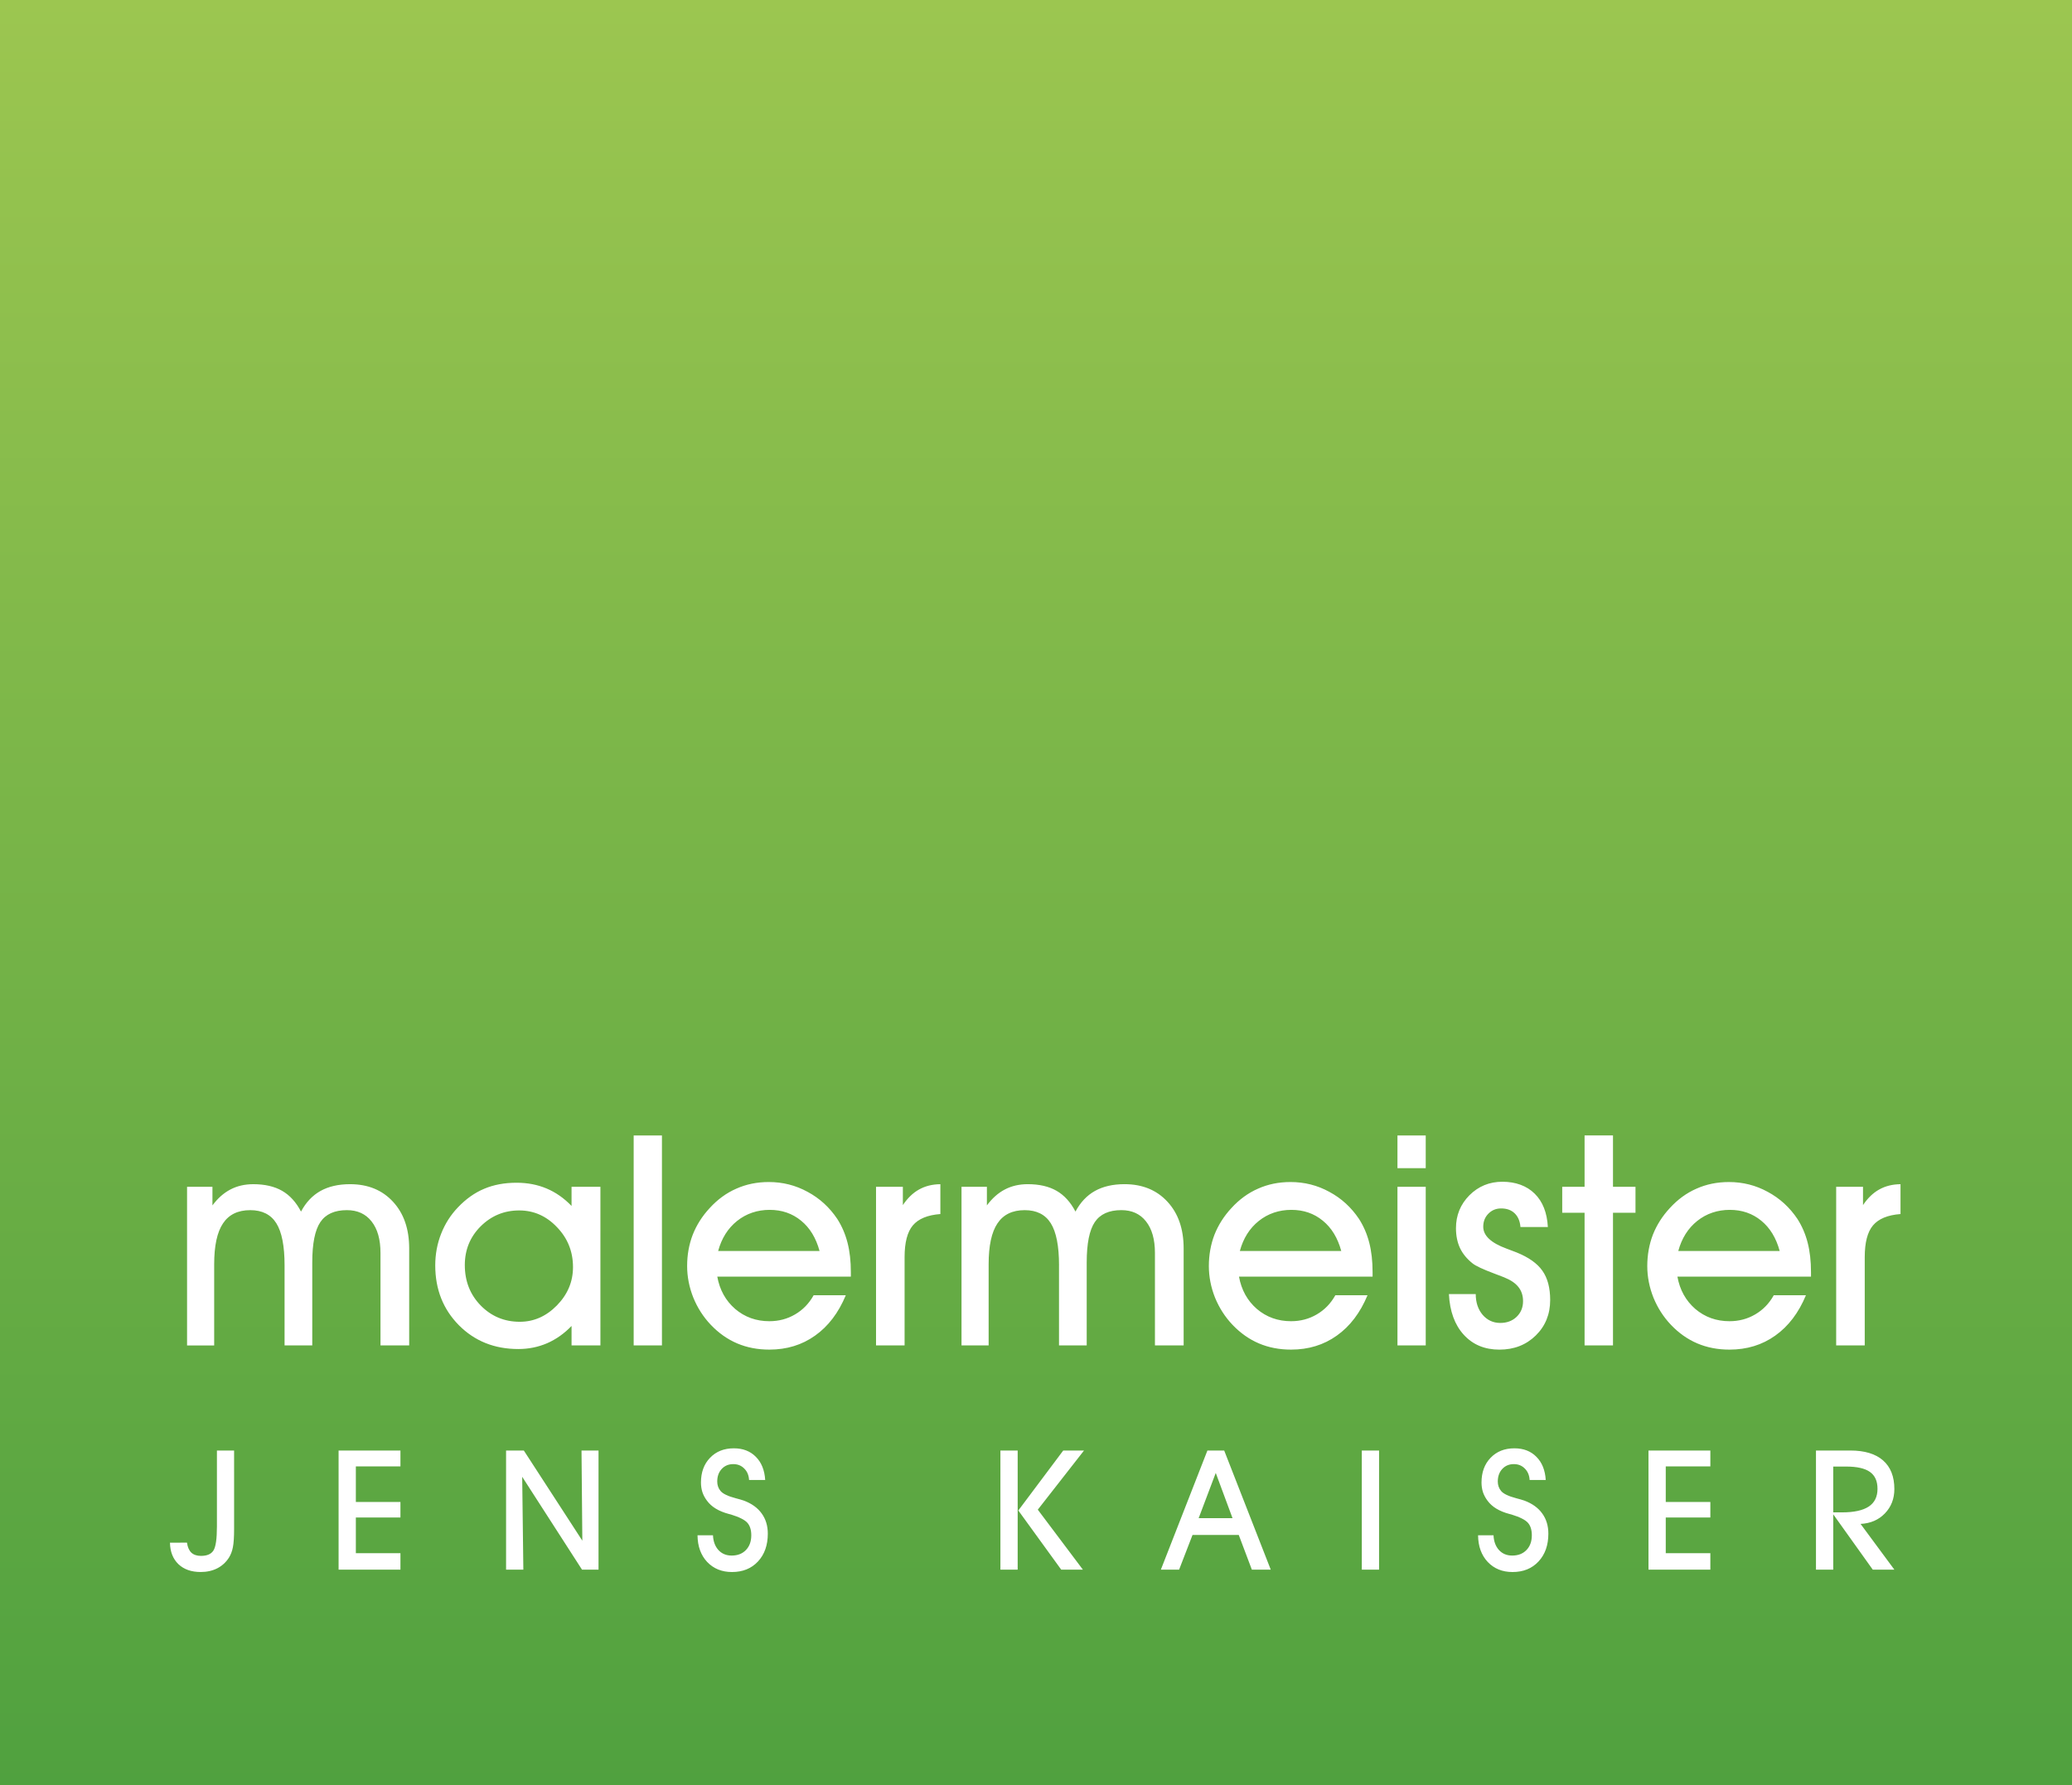
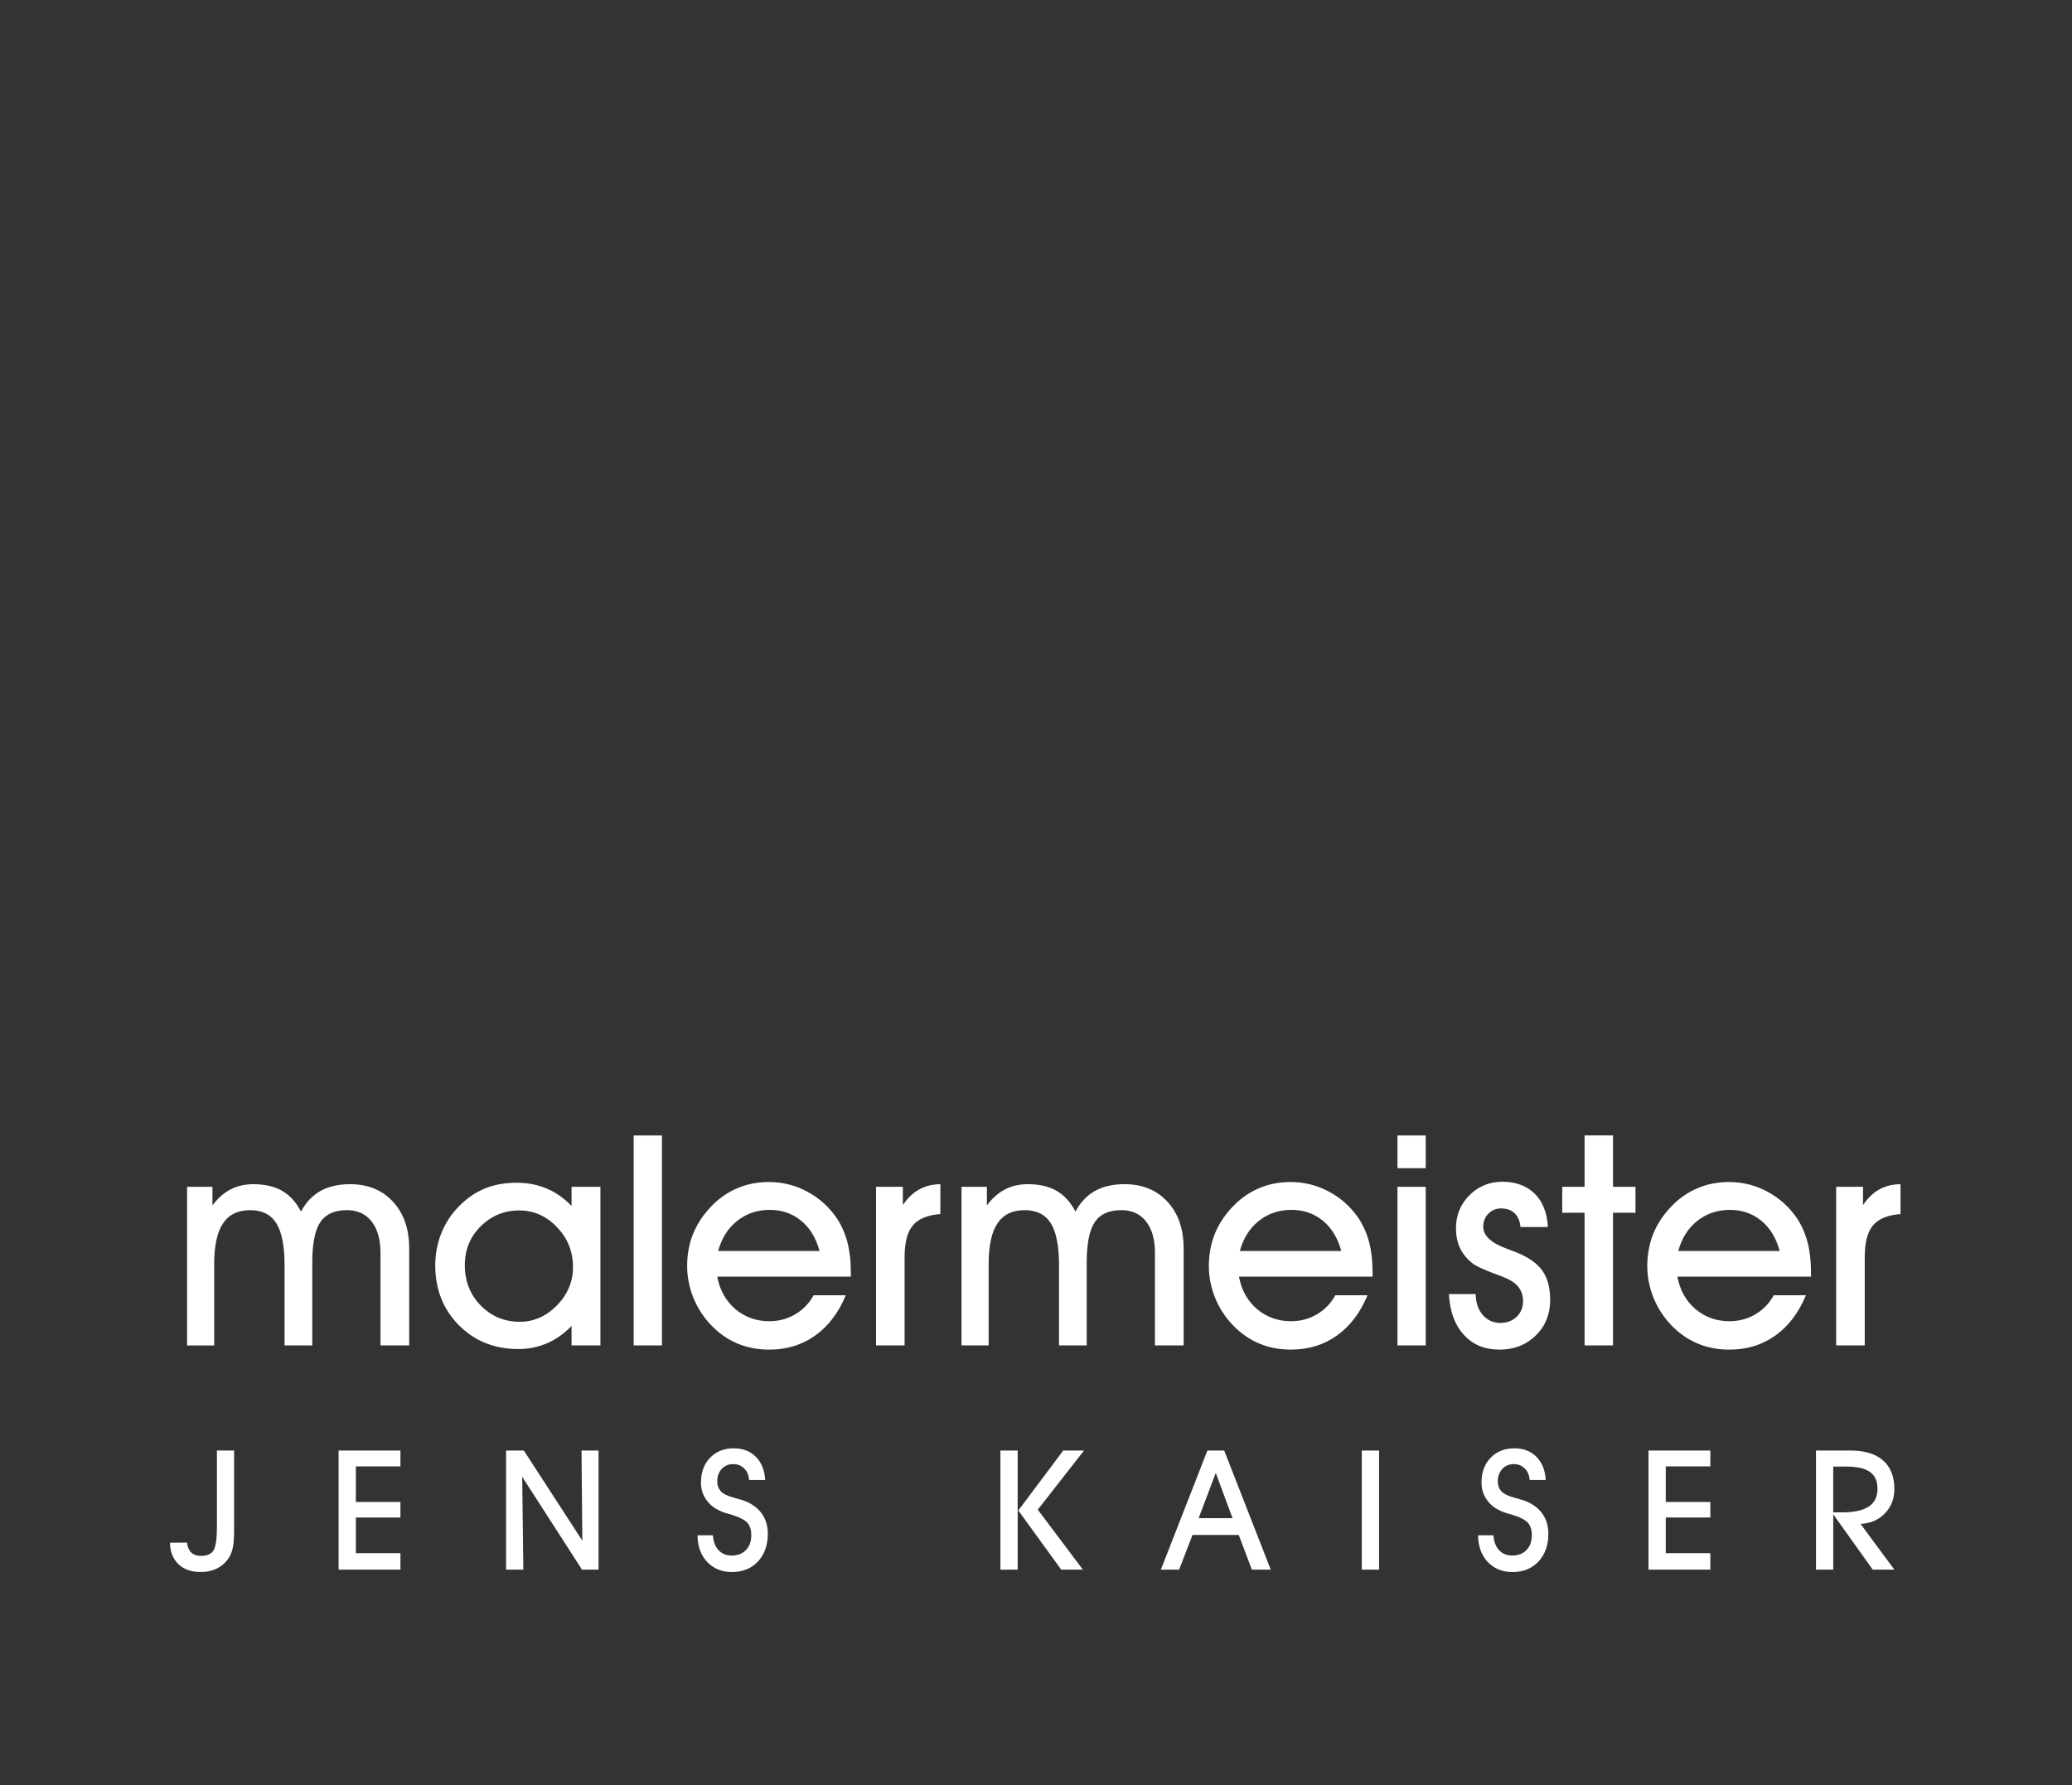
<svg xmlns="http://www.w3.org/2000/svg" id="Ebene_2" viewBox="0 0 2705.42 2331.25">
  <rect x="0" y="0" width="2705.42" height="2331.25" fill="#333333" stroke="none" />
  <defs>
    <style>.cls-1{fill:#fff;fill-rule:evenodd;}.cls-1,.cls-2{stroke-width:0px;}.cls-2{fill:url(#Unbenannter_Verlauf_10);}</style>
    <linearGradient id="Unbenannter_Verlauf_10" x1="1352.71" y1="2331.25" x2="1352.71" y2="0" gradientUnits="userSpaceOnUse">
      <stop offset="0" stop-color="#50a13f" />
      <stop offset="1" stop-color="#9cc650" />
    </linearGradient>
  </defs>
  <g id="Ebene_1-2">
-     <rect class="cls-2" width="2705.42" height="2331.25" />
    <path class="cls-1" d="M2393.67,2049.75h-22.55v-155.55h44.87c18.65,0,32.9,4.31,42.73,12.93,9.83,8.62,14.75,21.09,14.75,37.39,0,12.68-4.13,23.29-12.4,31.84-8.19,8.47-18.76,13.03-31.73,13.67l44.13,59.72h-28.21l-51.59-72.22v72.22ZM2393.67,1974.97h11.54c15.59,0,27.19-2.54,34.82-7.59,7.62-5.05,11.43-12.75,11.43-23.07s-3.28-17.42-9.83-22.12c-6.56-4.7-16.92-7.05-31.09-7.05h-16.88v59.82ZM2233.21,2049.75h-80.77v-155.55h80.77v20.72h-58.22v46.47h58.22v20.3h-58.22v46.58h58.22v21.48ZM1929.92,2004.88h20.19c.36,8.05,2.74,14.49,7.16,19.33,4.42,4.78,10.14,7.16,17.2,7.16,7.76,0,13.96-2.38,18.59-7.16,4.71-4.84,7.05-11.29,7.05-19.33,0-7.05-1.71-12.5-5.13-16.34-3.42-3.85-10.57-7.44-21.47-10.8-.57-.14-1.54-.39-2.88-.74-13.03-3.49-22.47-9.22-28.31-17.2-2.64-3.49-4.63-7.19-5.98-11.11-1.28-3.99-1.92-8.22-1.92-12.71,0-13.32,3.95-24.08,11.85-32.27,7.91-8.26,18.27-12.39,31.09-12.39,11.89,0,21.47,3.71,28.74,11.11,7.34,7.34,11.4,17.42,12.18,30.24h-21.04c-.37-6.2-2.46-11.18-6.31-14.95-3.78-3.85-8.54-5.77-14.32-5.77-6.19,0-11.25,2.14-15.17,6.41-3.84,4.2-5.77,9.65-5.77,16.35,0,2.35.36,4.57,1.07,6.62.71,2.07,1.81,4,3.3,5.77,3.06,3.63,9.61,6.76,19.66,9.4,4.62,1.21,8.19,2.24,10.69,3.1,10.26,3.85,18.02,9.44,23.29,16.78,5.34,7.33,8.01,16.13,8.01,26.39,0,15.03-4.28,27.13-12.83,36.32-8.54,9.19-19.88,13.78-33.97,13.78-13.25,0-24.04-4.39-32.36-13.15-8.26-8.82-12.46-20.43-12.61-34.82M1800.66,2049.75h-22.55v-155.55h22.55v155.55ZM1557.08,2004.45l-17.51,45.3h-23.82l60.78-155.55h21.9l60.79,155.55h-24.68l-17.09-45.3h-60.37ZM1609.32,1982.54l-21.9-59.08-22.33,59.08h44.23ZM1328.78,2049.75h-22.54v-155.55h22.54s0,155.55,0,155.55ZM1329.63,1972.5l58.65-78.31h27.14l-60.36,77.24,58.86,78.31h-28.3l-55.98-77.24ZM910.76,2004.88h20.19c.36,8.05,2.74,14.49,7.16,19.33,4.41,4.78,10.14,7.16,17.2,7.16,7.76,0,13.96-2.38,18.59-7.16,4.7-4.84,7.05-11.29,7.05-19.33,0-7.05-1.71-12.5-5.13-16.34-3.42-3.85-10.58-7.44-21.48-10.8-.57-.14-1.53-.39-2.88-.74-13.04-3.49-22.47-9.22-28.31-17.2-2.64-3.49-4.63-7.19-5.98-11.11-1.28-3.99-1.92-8.22-1.92-12.71,0-13.32,3.95-24.08,11.85-32.27,7.9-8.26,18.27-12.39,31.09-12.39,11.89,0,21.46,3.71,28.74,11.11,7.33,7.34,11.4,17.42,12.18,30.24h-21.05c-.36-6.2-2.45-11.18-6.3-14.95-3.78-3.85-8.55-5.77-14.32-5.77-6.19,0-11.25,2.14-15.17,6.4-3.85,4.2-5.77,9.65-5.77,16.35,0,2.35.35,4.57,1.07,6.62.71,2.07,1.81,4,3.31,5.77,3.06,3.63,9.61,6.76,19.66,9.4,4.62,1.21,8.19,2.24,10.68,3.1,10.26,3.85,18.02,9.44,23.29,16.78,5.34,7.33,8.02,16.13,8.02,26.39,0,15.03-4.27,27.13-12.82,36.32-8.55,9.19-19.88,13.78-33.98,13.78-13.25,0-24.03-4.39-32.37-13.15-8.26-8.82-12.46-20.43-12.6-34.82M683.32,2049.75h-22.54v-155.55h23.18l76.39,117.73-1.07-117.73h22.22v155.55h-21.58l-78.09-121.25,1.5,121.25ZM522.86,2049.75h-80.76v-155.55h80.76v20.72h-58.22v46.47h58.22v20.3h-58.22v46.58h58.22v21.48ZM305.67,1996.33c0,10.97-.53,19.05-1.6,24.25-1,5.13-2.71,9.61-5.12,13.46-3.85,6.05-8.95,10.72-15.28,13.99-6.34,3.21-13.57,4.81-21.69,4.81-12.18,0-21.86-3.42-29.05-10.26-7.13-6.91-10.79-16.24-11-27.99l22.22-.11c.77,5.77,2.66,10.12,5.65,13.04,3.06,2.85,7.26,4.27,12.61,4.27,7.83,0,13.24-2.31,16.23-6.94,3.07-4.7,4.59-15.2,4.6-31.52v-99.14h22.43v102.14ZM2434.79,1756.97h-37.29v-207.18h35.04v23.92c6.15-9.17,13.18-15.95,21.09-20.34,8.04-4.52,17.32-6.84,27.88-6.97v38.99c-16.71,1.26-28.69,6.21-35.98,14.88-7.15,8.54-10.73,22.35-10.73,41.43v115.27ZM2190.21,1667.13c3.13,17.33,10.92,31.4,23.36,42.19,12.55,10.68,27.43,16.01,44.63,16.01,12.3,0,23.48-2.95,33.52-8.85,10.17-5.9,18.27-14.25,24.3-25.05h42c-9.54,22.98-22.92,40.56-40.11,52.74-17.09,12.18-36.99,18.26-59.71,18.26-15.32,0-29.31-2.7-42-8.1-12.69-5.39-24.17-13.49-34.46-24.29-9.68-10.17-17.27-21.97-22.79-35.41-5.41-13.56-8.1-27.37-8.1-41.43s2.44-28.19,7.35-40.87c5.01-12.68,12.36-24.23,22.03-34.66,10.3-11.3,21.91-19.78,34.85-25.42,12.93-5.78,27.05-8.66,42.37-8.66,18.21,0,35.1,4.27,50.67,12.81,15.69,8.41,28.62,20.21,38.8,35.4,6.02,9.42,10.49,19.77,13.37,31.08,2.88,11.18,4.33,23.99,4.33,38.42v5.84h-174.4ZM2323.74,1633.61c-4.65-17.07-12.68-30.26-24.1-39.55-11.43-9.42-25.11-14.13-41.06-14.13s-30.51,4.84-42.56,14.51c-11.94,9.54-20.16,22.6-24.68,39.17h132.4ZM2068.99,1756.97v-173.28h-29.19v-33.9h29.19v-67.05h37.1v67.05h29.38v33.9h-29.38v173.28h-37.1ZM1891.84,1689.92h35.03c0,10.93,3.01,19.97,9.04,27.12,6.14,7.03,13.8,10.55,22.97,10.55,8.67,0,15.76-2.64,21.29-7.91,5.64-5.39,8.48-12.23,8.48-20.53,0-7.28-2.02-13.43-6.04-18.46-3.89-5.02-10.23-9.29-19.02-12.8-3.02-1.26-7.28-2.89-12.81-4.9-14.69-5.52-24.05-9.91-28.06-13.18-7.41-5.9-12.87-12.56-16.38-19.96-3.52-7.53-5.28-16.2-5.28-25.99,0-16.82,5.85-31.14,17.52-42.95,11.8-11.8,26.17-17.7,43.13-17.7s31.77,5.21,42.19,15.63c10.42,10.29,16.14,24.8,17.14,43.51h-35.78c-.62-7.66-3.14-13.62-7.54-17.89-4.39-4.27-10.29-6.4-17.7-6.41-6.66,0-12.24,2.32-16.76,6.97-4.4,4.52-6.59,10.17-6.59,16.95,0,11.55,10.03,21.04,30.13,28.45,5.65,2.13,10.1,3.82,13.38,5.08,15.81,6.39,27.05,14.37,33.71,23.92,6.78,9.54,10.17,22.28,10.17,38.23,0,18.59-6.28,34.03-18.83,46.33-12.56,12.31-28.37,18.45-47.46,18.46-19.21,0-34.72-6.46-46.52-19.4-11.81-12.93-18.27-30.64-19.4-53.11M1824.67,1756.97v-207.18h36.91v207.18h-36.91ZM1861.58,1525.5h-36.91v-42.75s36.91,0,36.91,0v42.75ZM1617.76,1667.13c3.14,17.33,10.92,31.4,23.35,42.19,12.55,10.68,27.43,16.01,44.64,16.01,12.3,0,23.48-2.95,33.53-8.85,10.17-5.9,18.27-14.25,24.29-25.05h42c-9.55,22.98-22.92,40.55-40.11,52.73-17.08,12.18-36.98,18.26-59.71,18.26-15.32,0-29.32-2.7-41.99-8.1-12.69-5.39-24.17-13.49-34.47-24.29-9.67-10.17-17.27-21.97-22.8-35.41-5.4-13.56-8.09-27.37-8.09-41.43s2.45-28.19,7.35-40.87c5.03-12.68,12.36-24.23,22.04-34.66,10.29-11.3,21.91-19.78,34.84-25.42,12.93-5.78,27.06-8.66,42.38-8.66,18.21,0,35.1,4.27,50.67,12.81,15.69,8.41,28.62,20.21,38.8,35.41,6.02,9.42,10.48,19.77,13.37,31.08,2.88,11.18,4.32,23.99,4.33,38.42v5.84h-174.41ZM1751.28,1633.61c-4.65-17.07-12.67-30.26-24.1-39.55-11.43-9.42-25.11-14.13-41.07-14.13s-30.51,4.84-42.56,14.51c-11.93,9.54-20.16,22.6-24.67,39.17h132.4ZM1382.78,1652.44c0-25.23-3.58-43.56-10.74-54.99-7.15-11.43-18.52-17.14-34.08-17.14-16.08,0-27.94,5.78-35.6,17.33-7.67,11.43-11.49,29.2-11.49,53.3v106.03h-35.41v-207.18h33.14s0,24.29,0,24.29c6.91-9.28,14.69-16.19,23.36-20.72,8.79-4.64,18.78-6.96,29.95-6.97,15.08,0,27.62,2.89,37.67,8.66,10.04,5.78,18.26,14.82,24.67,27.12,6.41-12.05,14.88-21.03,25.42-26.94,10.55-5.89,23.42-8.84,38.61-8.85,23.35,0,42.06,7.67,56.13,22.97,14.06,15.2,21.08,35.54,21.09,61.03v126.56h-37.48v-120.72c0-17.7-3.9-31.45-11.68-41.25-7.66-9.79-18.4-14.69-32.21-14.69-16.07,0-27.62,5.22-34.65,15.63-7.03,10.43-10.55,28.01-10.55,52.74v108.29h-36.17v-104.53ZM1181.14,1756.97h-37.3v-207.18h35.03v23.92c6.15-9.17,13.17-15.95,21.09-20.34,8.04-4.52,17.32-6.84,27.88-6.97v38.99c-16.7,1.26-28.69,6.21-35.98,14.88-7.15,8.54-10.73,22.35-10.73,41.43v115.27ZM936.56,1667.13c3.14,17.33,10.92,31.4,23.36,42.19,12.55,10.68,27.43,16.01,44.63,16.01,12.3,0,23.48-2.95,33.53-8.85,10.17-5.9,18.27-14.25,24.3-25.05h41.99c-9.55,22.98-22.92,40.55-40.12,52.73-17.08,12.18-36.97,18.26-59.7,18.26-15.32,0-29.32-2.7-42-8.1-12.69-5.39-24.17-13.49-34.46-24.29-9.67-10.17-17.27-21.97-22.79-35.41-5.41-13.56-8.1-27.37-8.1-41.43,0-14.57,2.45-28.19,7.34-40.87,5.02-12.68,12.36-24.23,22.04-34.66,10.29-11.3,21.9-19.78,34.84-25.42,12.93-5.78,27.06-8.66,42.38-8.66,18.2,0,35.09,4.27,50.66,12.81,15.7,8.41,28.62,20.21,38.8,35.41,6.03,9.42,10.48,19.77,13.37,31.08,2.88,11.18,4.33,23.99,4.33,38.42v5.84h-174.4ZM1070.09,1633.61c-4.65-17.07-12.68-30.26-24.1-39.55-11.43-9.42-25.12-14.13-41.06-14.13s-30.51,4.84-42.56,14.51c-11.93,9.54-20.15,22.6-24.67,39.17h132.4ZM827.39,1482.75h36.91v274.22h-36.91v-274.22ZM746.28,1756.97v-25.43c-9.54,9.92-20.22,17.46-32.01,22.6-11.68,5.02-24.18,7.53-37.49,7.53-31.14,0-57.01-10.36-77.59-31.08-20.59-20.84-30.89-46.89-30.89-78.16,0-14.56,2.57-28.37,7.73-41.43,5.14-13.05,12.49-24.55,22.03-34.47,10.43-10.92,21.78-18.96,34.09-24.11,12.43-5.28,26.55-7.91,42.38-7.91,14.18,0,27.25,2.51,39.17,7.53,11.93,5.03,22.78,12.62,32.58,22.79v-25.05s37.68,0,37.68,0v207.18h-37.68ZM606.91,1652.06c0,20.97,6.9,38.55,20.72,52.74,13.94,14.19,30.95,21.28,51.04,21.28,18.33,0,34.46-7.09,48.4-21.28,14.06-14.32,21.09-31.02,21.1-50.1,0-20.34-6.97-37.72-20.91-52.17-13.81-14.56-30.26-21.84-49.34-21.85-19.59,0-36.35,6.91-50.29,20.72-13.82,13.81-20.72,30.69-20.72,50.66M371.57,1652.44c0-25.23-3.58-43.56-10.74-54.99-7.15-11.43-18.52-17.13-34.09-17.14-16.07,0-27.94,5.78-35.6,17.33-7.66,11.43-11.48,29.2-11.48,53.3v106.04h-35.41v-207.18h33.15v24.3c6.9-9.28,14.68-16.19,23.36-20.72,8.78-4.64,18.76-6.96,29.94-6.97,15.06,0,27.62,2.89,37.67,8.66,10.04,5.78,18.26,14.82,24.67,27.12,6.4-12.05,14.88-21.03,25.42-26.94,10.55-5.89,23.41-8.84,38.61-8.85,23.35,0,42.06,7.67,56.12,22.97,14.06,15.2,21.09,35.54,21.1,61.03v126.56h-37.48v-120.72c0-17.7-3.89-31.46-11.68-41.25-7.66-9.79-18.4-14.69-32.21-14.69-16.07,0-27.63,5.22-34.65,15.63-7.03,10.43-10.54,28.01-10.54,52.74v108.29h-36.16v-104.53Z" />
  </g>
</svg>